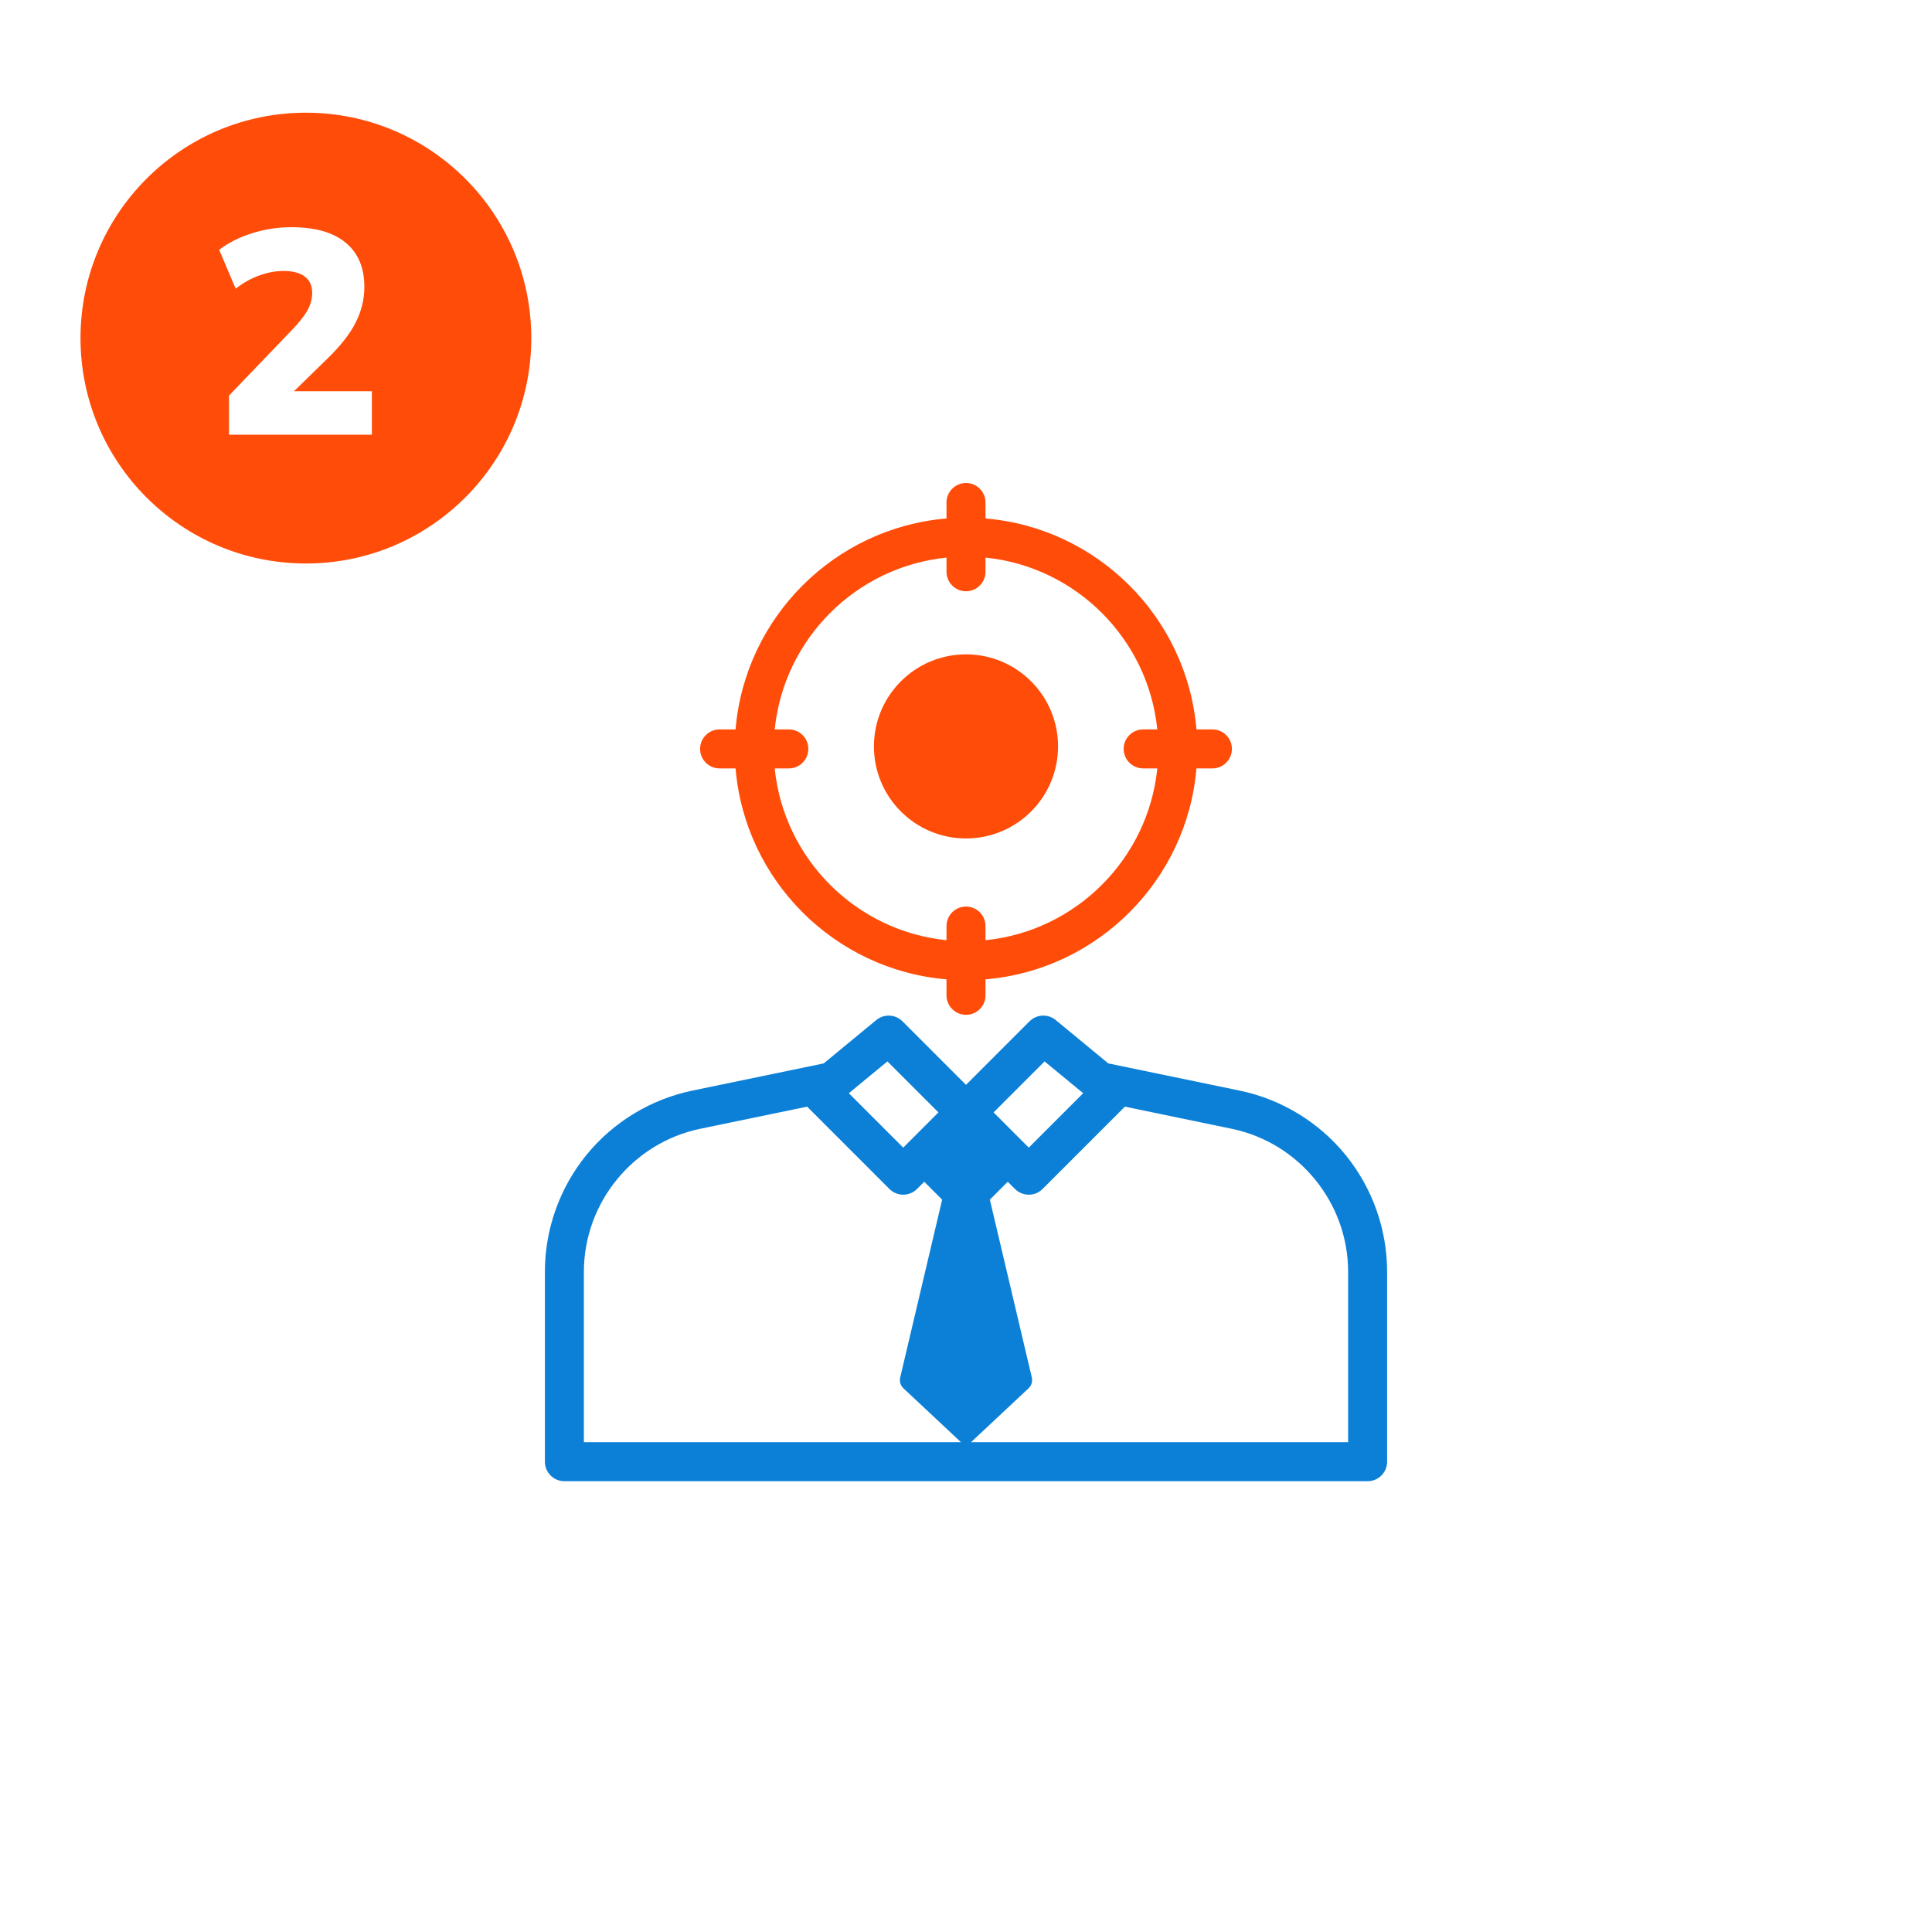
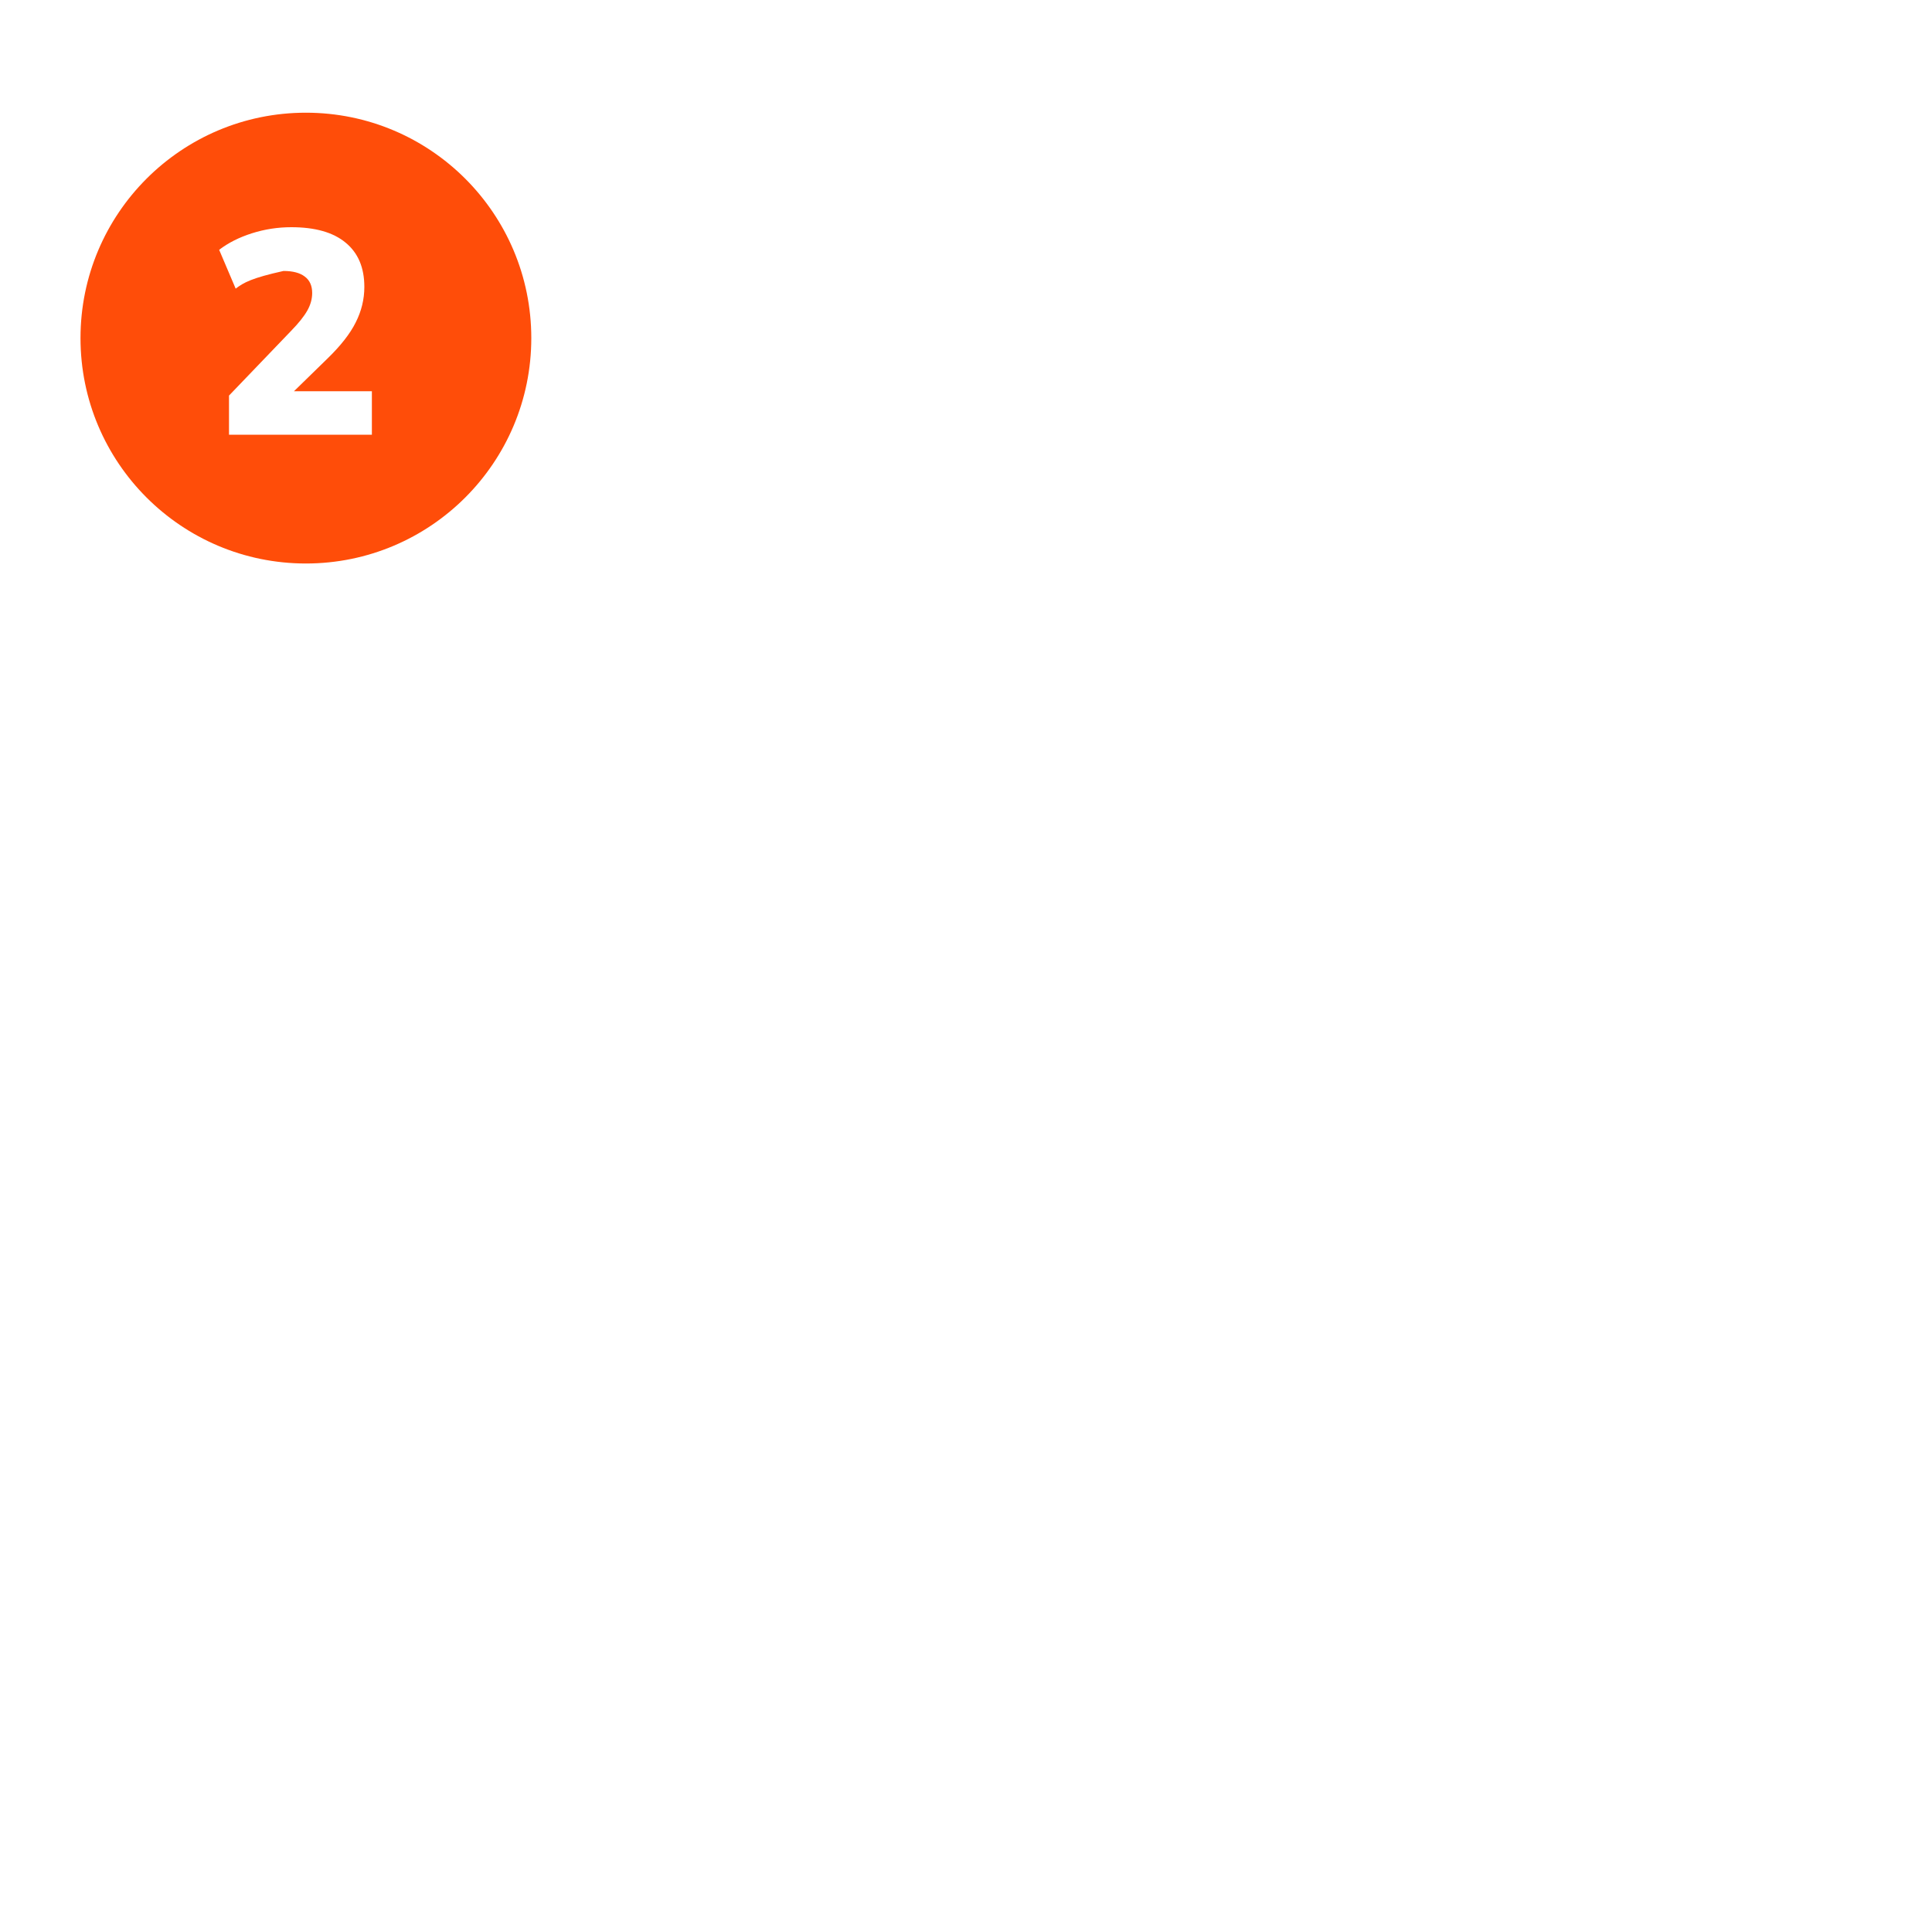
<svg xmlns="http://www.w3.org/2000/svg" width="120" height="120" viewBox="0 0 120 120" fill="none">
  <g filter="url(#filter0_d_598_618601)">
    <rect x="10" y="10" width="100" height="100" rx="10" fill="white" />
  </g>
  <circle cx="19" cy="21" r="14" fill="#FF4D09" />
  <g clip-path="url(#clip0_598_618601)">
-     <path d="M59.999 52.078C63.157 52.078 65.717 49.519 65.717 46.361C65.717 43.203 63.157 40.643 59.999 40.643C56.841 40.643 54.281 43.203 54.281 46.361C54.281 49.519 56.841 52.078 59.999 52.078Z" fill="#FF4D09" />
-     <path d="M83.576 71.737C81.913 69.693 79.575 68.273 76.995 67.739L68.838 66.05L65.573 63.357C65.091 62.961 64.388 62.994 63.946 63.435L60 67.382L56.054 63.435C55.612 62.994 54.908 62.961 54.427 63.357L51.161 66.05L43.005 67.739C40.425 68.273 38.087 69.693 36.423 71.737C34.76 73.78 33.844 76.357 33.844 78.992V90.789C33.844 91.458 34.386 92 35.055 92H84.945C85.614 92 86.156 91.458 86.156 90.789V78.992C86.156 76.357 85.24 73.78 83.576 71.737ZM64.881 65.926L67.278 67.902L63.899 71.281L61.713 69.094L64.881 65.926ZM55.119 65.926L58.287 69.094L56.101 71.281L52.722 67.902L55.119 65.926ZM36.266 78.992C36.266 74.713 39.306 70.978 43.496 70.11L50.132 68.736L55.245 73.85C55.481 74.086 55.791 74.204 56.101 74.204C56.411 74.204 56.721 74.086 56.957 73.85L57.407 73.4L58.518 74.512L55.913 85.557C55.855 85.803 55.932 86.06 56.117 86.233L59.688 89.578H36.266V78.992ZM83.734 89.578H60.312L63.883 86.233C64.067 86.06 64.145 85.803 64.088 85.557L61.482 74.512L62.593 73.4L63.043 73.85C63.279 74.086 63.589 74.204 63.899 74.204C64.209 74.204 64.519 74.086 64.755 73.85L69.869 68.736L76.504 70.111C80.694 70.978 83.734 74.713 83.734 78.992V89.578Z" fill="#0C80D7" />
-     <path d="M44.695 47.727H45.687C46.27 54.684 51.833 60.246 58.789 60.829V61.821C58.789 62.49 59.331 63.032 60 63.032C60.669 63.032 61.211 62.49 61.211 61.821V60.829C68.168 60.246 73.73 54.684 74.313 47.727H75.305C75.974 47.727 76.516 47.185 76.516 46.516C76.516 45.847 75.974 45.305 75.305 45.305H74.314C73.73 38.348 68.168 32.786 61.211 32.203V31.211C61.211 30.542 60.669 30 60 30C59.332 30 58.789 30.542 58.789 31.211V32.203C51.833 32.786 46.27 38.348 45.687 45.305H44.695C44.027 45.305 43.484 45.847 43.484 46.516C43.484 47.185 44.026 47.727 44.695 47.727ZM58.789 34.634V35.513C58.789 36.182 59.332 36.724 60 36.724C60.669 36.724 61.211 36.182 61.211 35.513V34.634C66.832 35.202 71.314 39.684 71.882 45.305H71.003C70.335 45.305 69.792 45.847 69.792 46.516C69.792 47.185 70.335 47.727 71.003 47.727H71.882C71.314 53.347 66.832 57.829 61.211 58.398V57.519C61.211 56.85 60.669 56.308 60 56.308C59.332 56.308 58.789 56.85 58.789 57.519V58.398C53.169 57.829 48.687 53.347 48.118 47.727H48.997C49.666 47.727 50.208 47.185 50.208 46.516C50.208 45.847 49.666 45.305 48.997 45.305H48.118C48.687 39.684 53.169 35.202 58.789 34.634Z" fill="#FF4D09" />
-   </g>
-   <path d="M14.224 27V24.57L18.076 20.556C18.544 20.076 18.88 19.656 19.084 19.296C19.288 18.936 19.39 18.57 19.39 18.198C19.39 17.742 19.234 17.4 18.922 17.172C18.622 16.944 18.184 16.83 17.608 16.83C17.128 16.83 16.636 16.92 16.132 17.1C15.64 17.268 15.142 17.544 14.638 17.928L13.612 15.516C14.176 15.084 14.854 14.742 15.646 14.49C16.438 14.238 17.254 14.112 18.094 14.112C19.57 14.112 20.692 14.43 21.46 15.066C22.24 15.702 22.63 16.62 22.63 17.82C22.63 18.588 22.45 19.326 22.09 20.034C21.742 20.73 21.16 21.474 20.344 22.266L17.392 25.146V24.3H23.098V27H14.224Z" fill="white" />
+     </g>
+   <path d="M14.224 27V24.57L18.076 20.556C18.544 20.076 18.88 19.656 19.084 19.296C19.288 18.936 19.39 18.57 19.39 18.198C19.39 17.742 19.234 17.4 18.922 17.172C18.622 16.944 18.184 16.83 17.608 16.83C15.64 17.268 15.142 17.544 14.638 17.928L13.612 15.516C14.176 15.084 14.854 14.742 15.646 14.49C16.438 14.238 17.254 14.112 18.094 14.112C19.57 14.112 20.692 14.43 21.46 15.066C22.24 15.702 22.63 16.62 22.63 17.82C22.63 18.588 22.45 19.326 22.09 20.034C21.742 20.73 21.16 21.474 20.344 22.266L17.392 25.146V24.3H23.098V27H14.224Z" fill="white" />
  <defs>
    <filter id="filter0_d_598_618601" x="0" y="0" width="120" height="120" filterUnits="userSpaceOnUse" color-interpolation-filters="sRGB">
      <feFlood flood-opacity="0" result="BackgroundImageFix" />
      <feColorMatrix in="SourceAlpha" type="matrix" values="0 0 0 0 0 0 0 0 0 0 0 0 0 0 0 0 0 0 127 0" result="hardAlpha" />
      <feOffset />
      <feGaussianBlur stdDeviation="5" />
      <feComposite in2="hardAlpha" operator="out" />
      <feColorMatrix type="matrix" values="0 0 0 0 0 0 0 0 0 0 0 0 0 0 0 0 0 0 0.1 0" />
      <feBlend mode="normal" in2="BackgroundImageFix" result="effect1_dropShadow_598_618601" />
      <feBlend mode="normal" in="SourceGraphic" in2="effect1_dropShadow_598_618601" result="shape" />
    </filter>
    <clipPath id="clip0_598_618601">
-       <rect width="62" height="62" fill="white" transform="translate(29 30)" />
-     </clipPath>
+       </clipPath>
  </defs>
</svg>